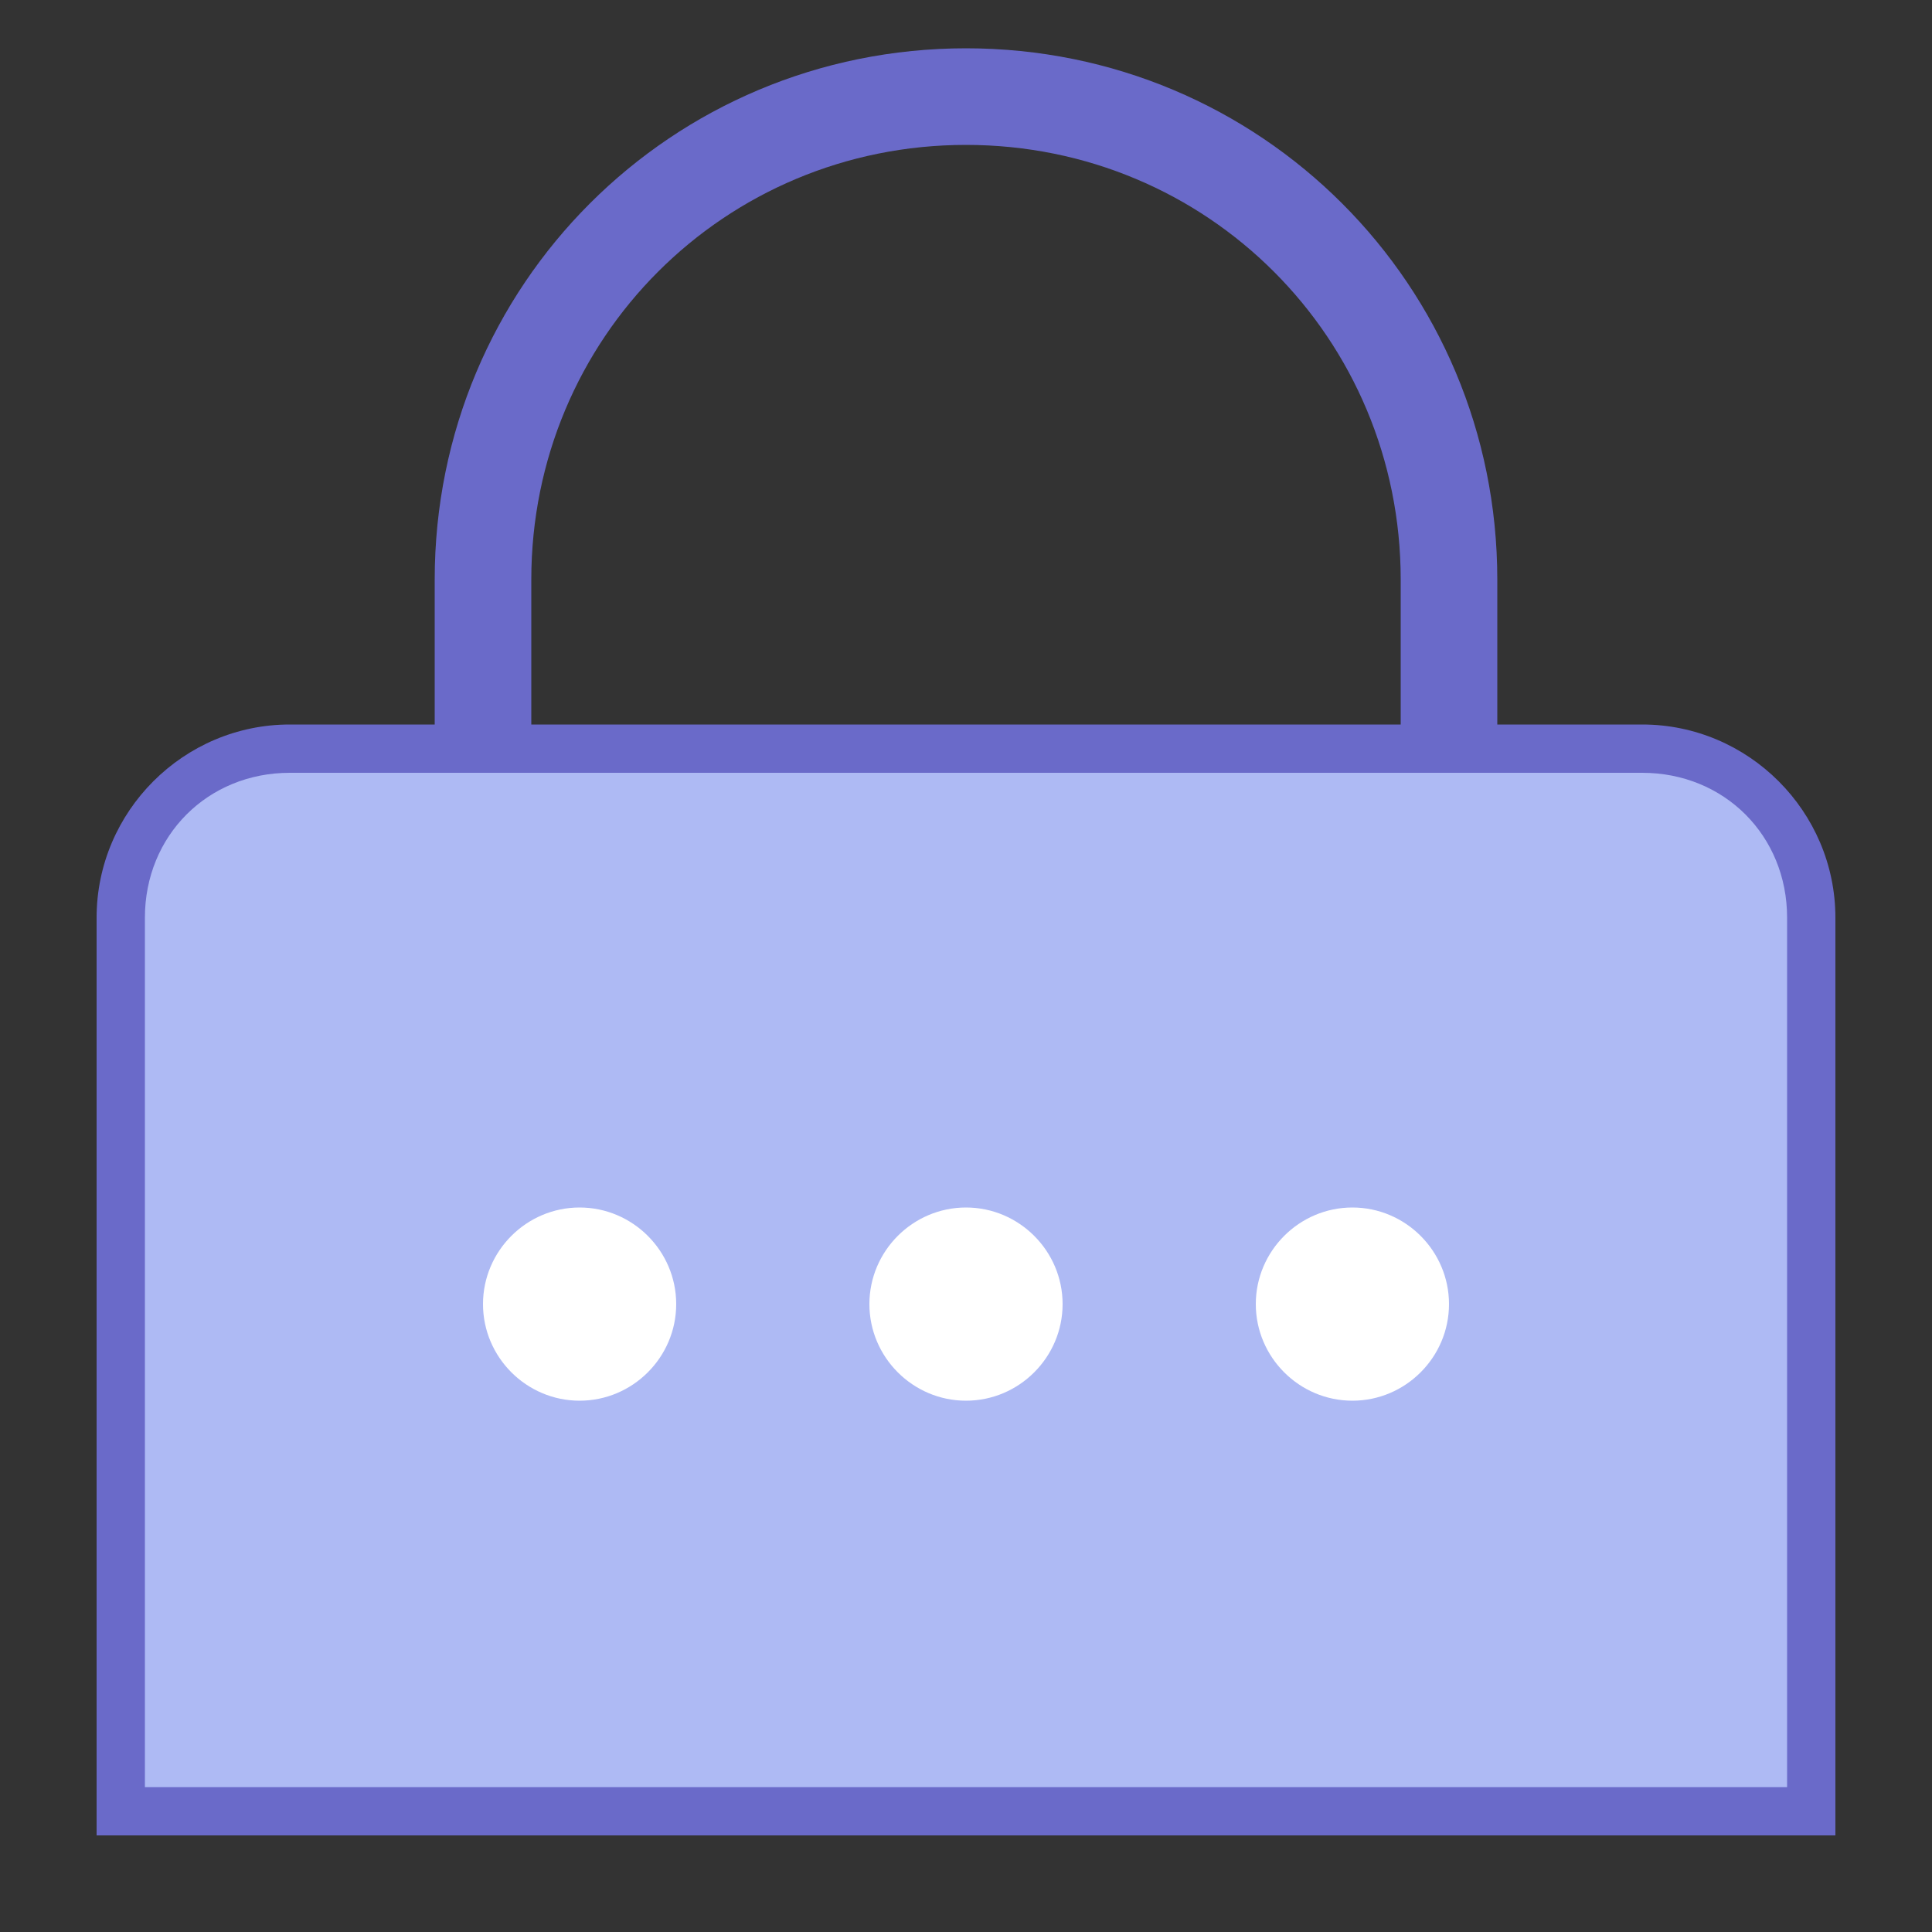
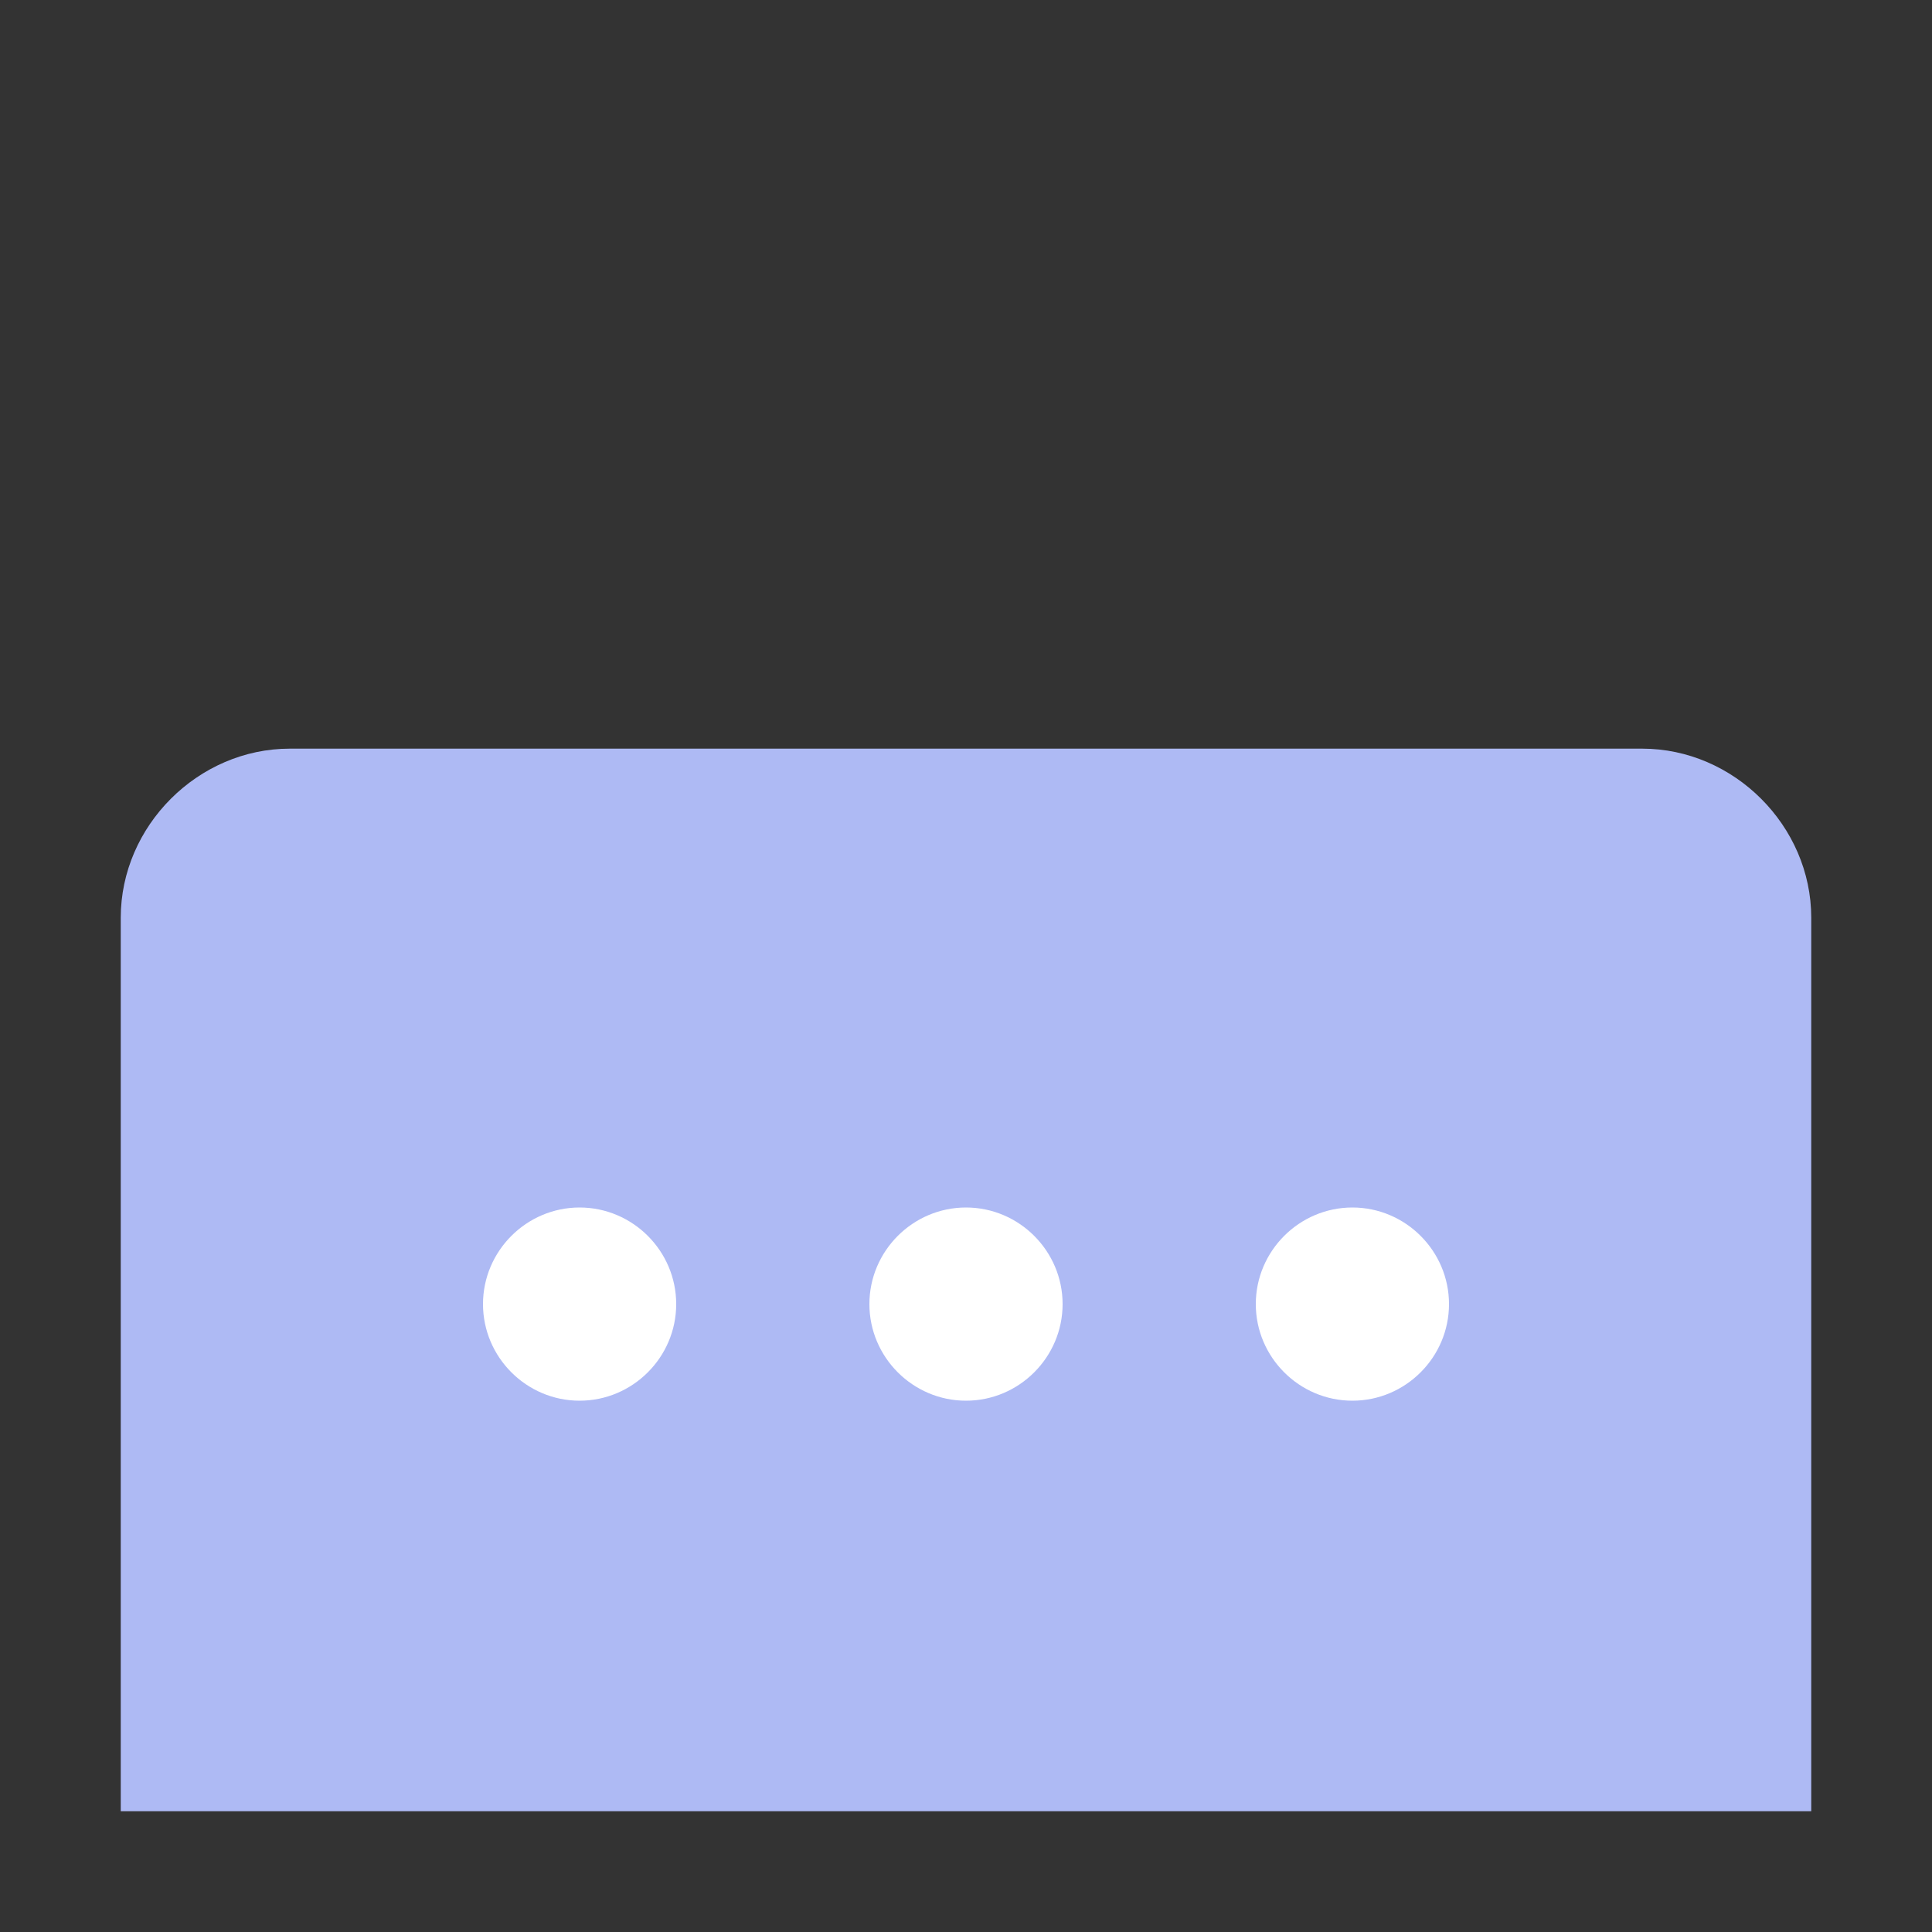
<svg xmlns="http://www.w3.org/2000/svg" version="1.1" id="Layer_1" x="0" y="0" width="40" height="40" viewBox="0 0 40 40" xml:space="preserve">
  <rect x="0" y="0" width="40" height="40" fill="#333333" stroke="none" />
  <style>.st0{fill:#6a6ac9}</style>
  <g id="surface1">
-     <path class="st0" d="M31 17.7h-2V12c0-5-4-9-9-9s-9 4-9 9v5.7H9V12C9 5.9 13.9 1 20 1s11 4.9 11 11v5.7z" />
    <path d="M2.5 37.5V19c0-1.9 1.6-3.5 3.5-3.5h28c1.9 0 3.5 1.6 3.5 3.5v18.5h-35z" fill="#aebaf4" />
-     <path class="st0" d="M34 16c1.7 0 3 1.3 3 3v18H3V19c0-1.7 1.3-3 3-3h28m0-1H6c-2.2 0-4 1.8-4 4v19h36V19c0-2.2-1.8-4-4-4z" />
    <path d="M14 27c0 1.1-.9 2-2 2s-2-.9-2-2 .9-2 2-2 2 .9 2 2zm14-2c-1.1 0-2 .9-2 2s.9 2 2 2 2-.9 2-2-.9-2-2-2zm-8 0c-1.1 0-2 .9-2 2s.9 2 2 2 2-.9 2-2-.9-2-2-2z" fill="#fff" />
  </g>
</svg>